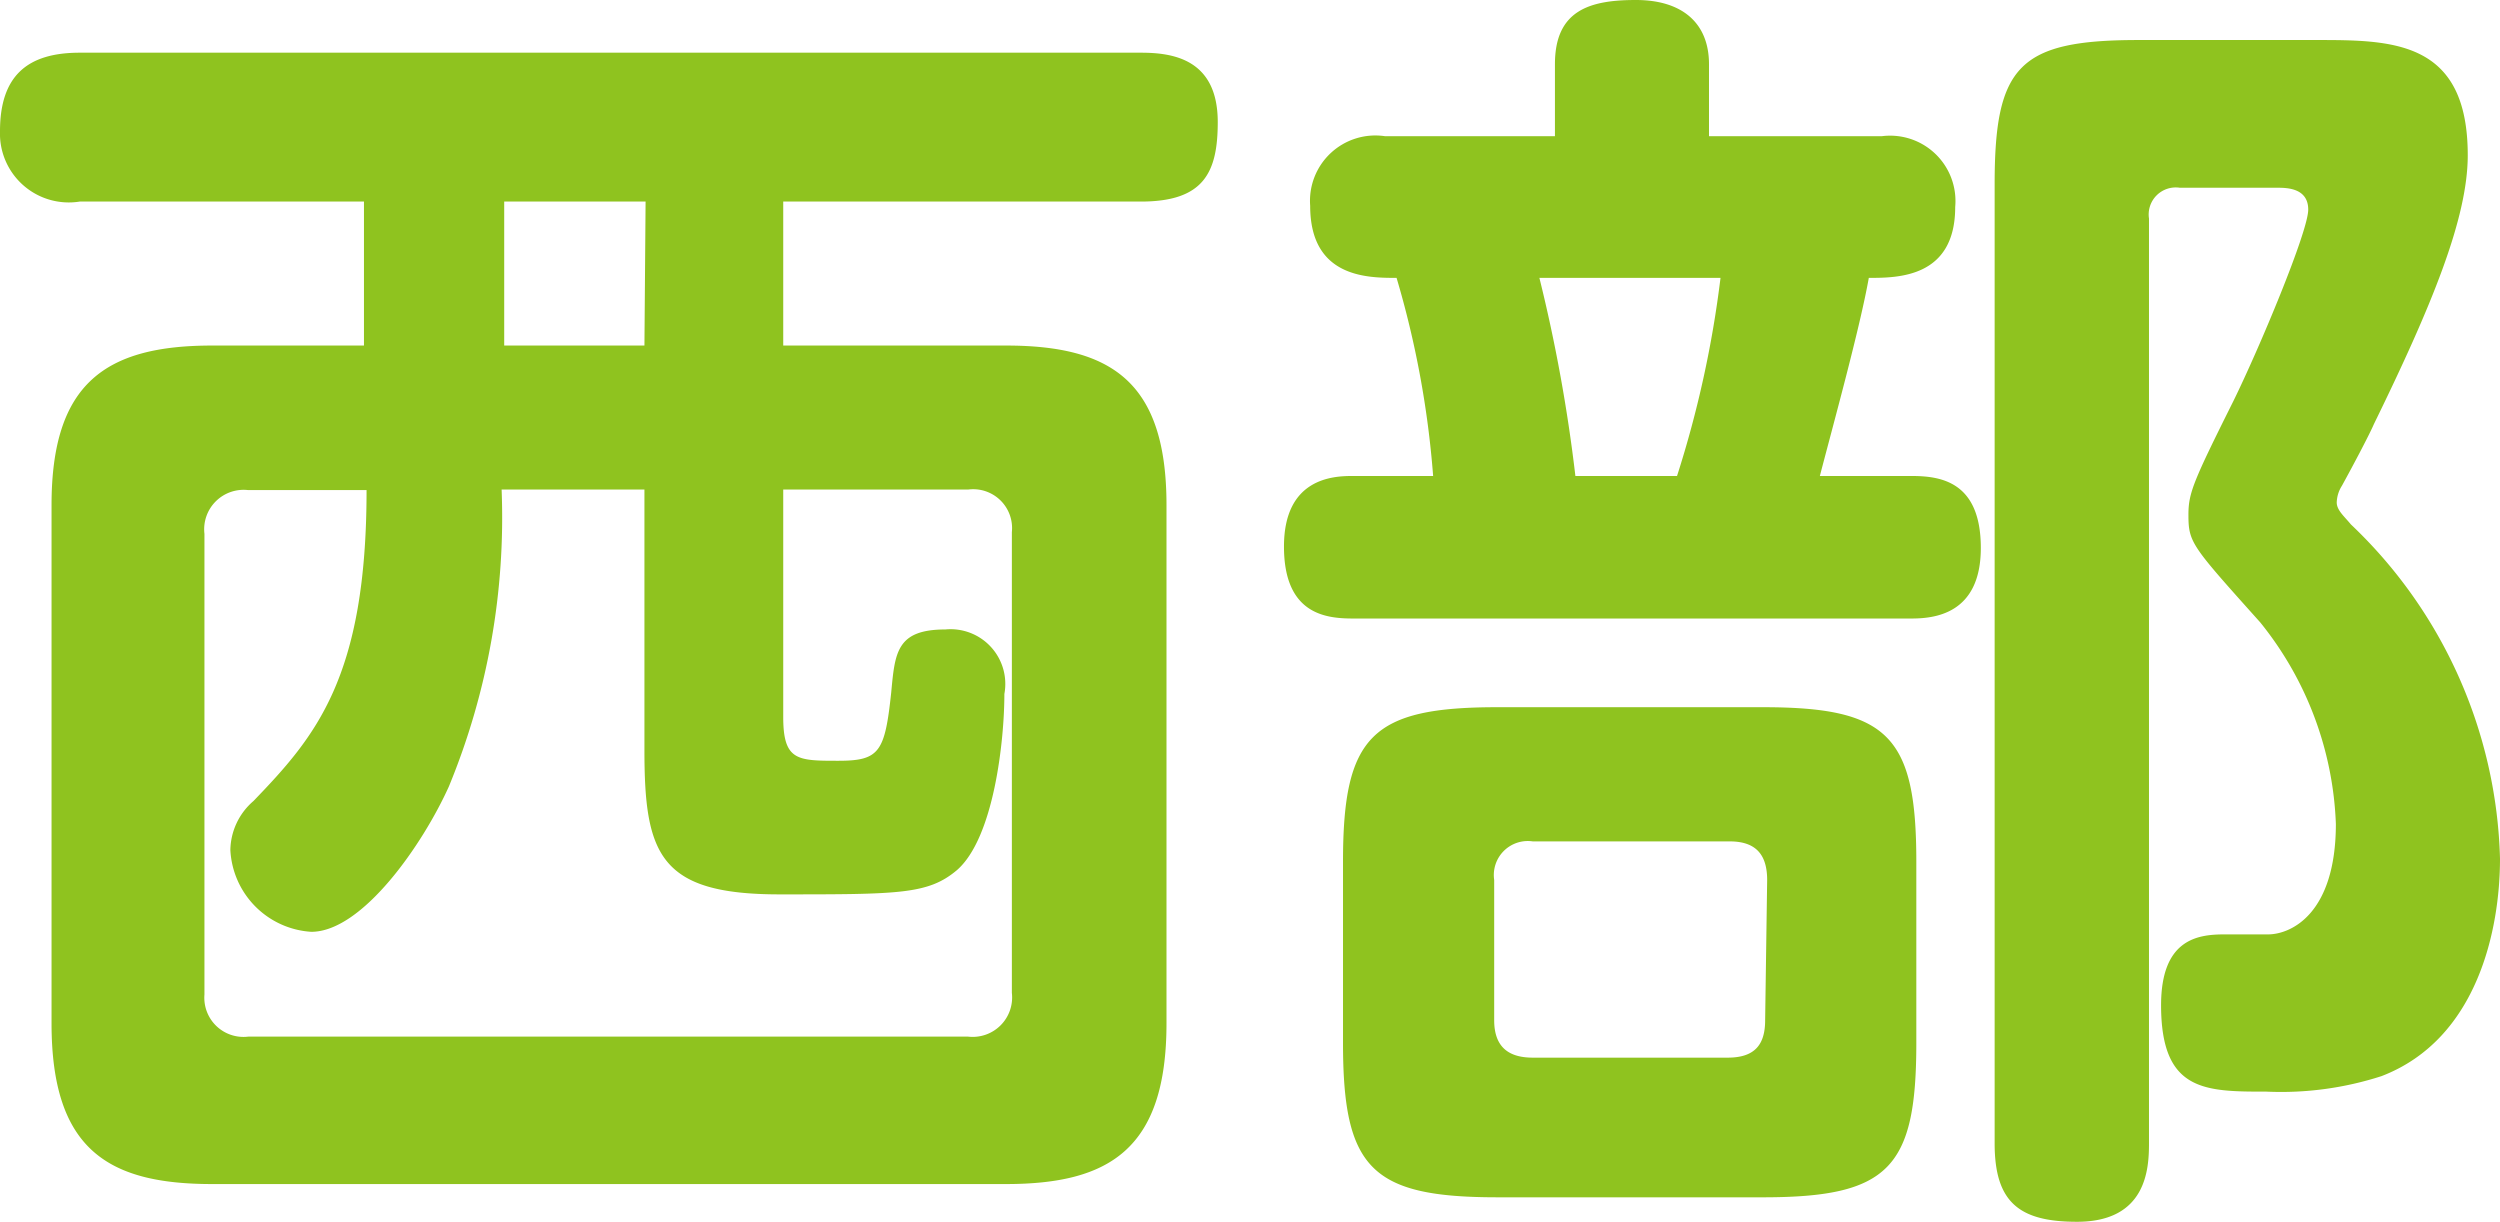
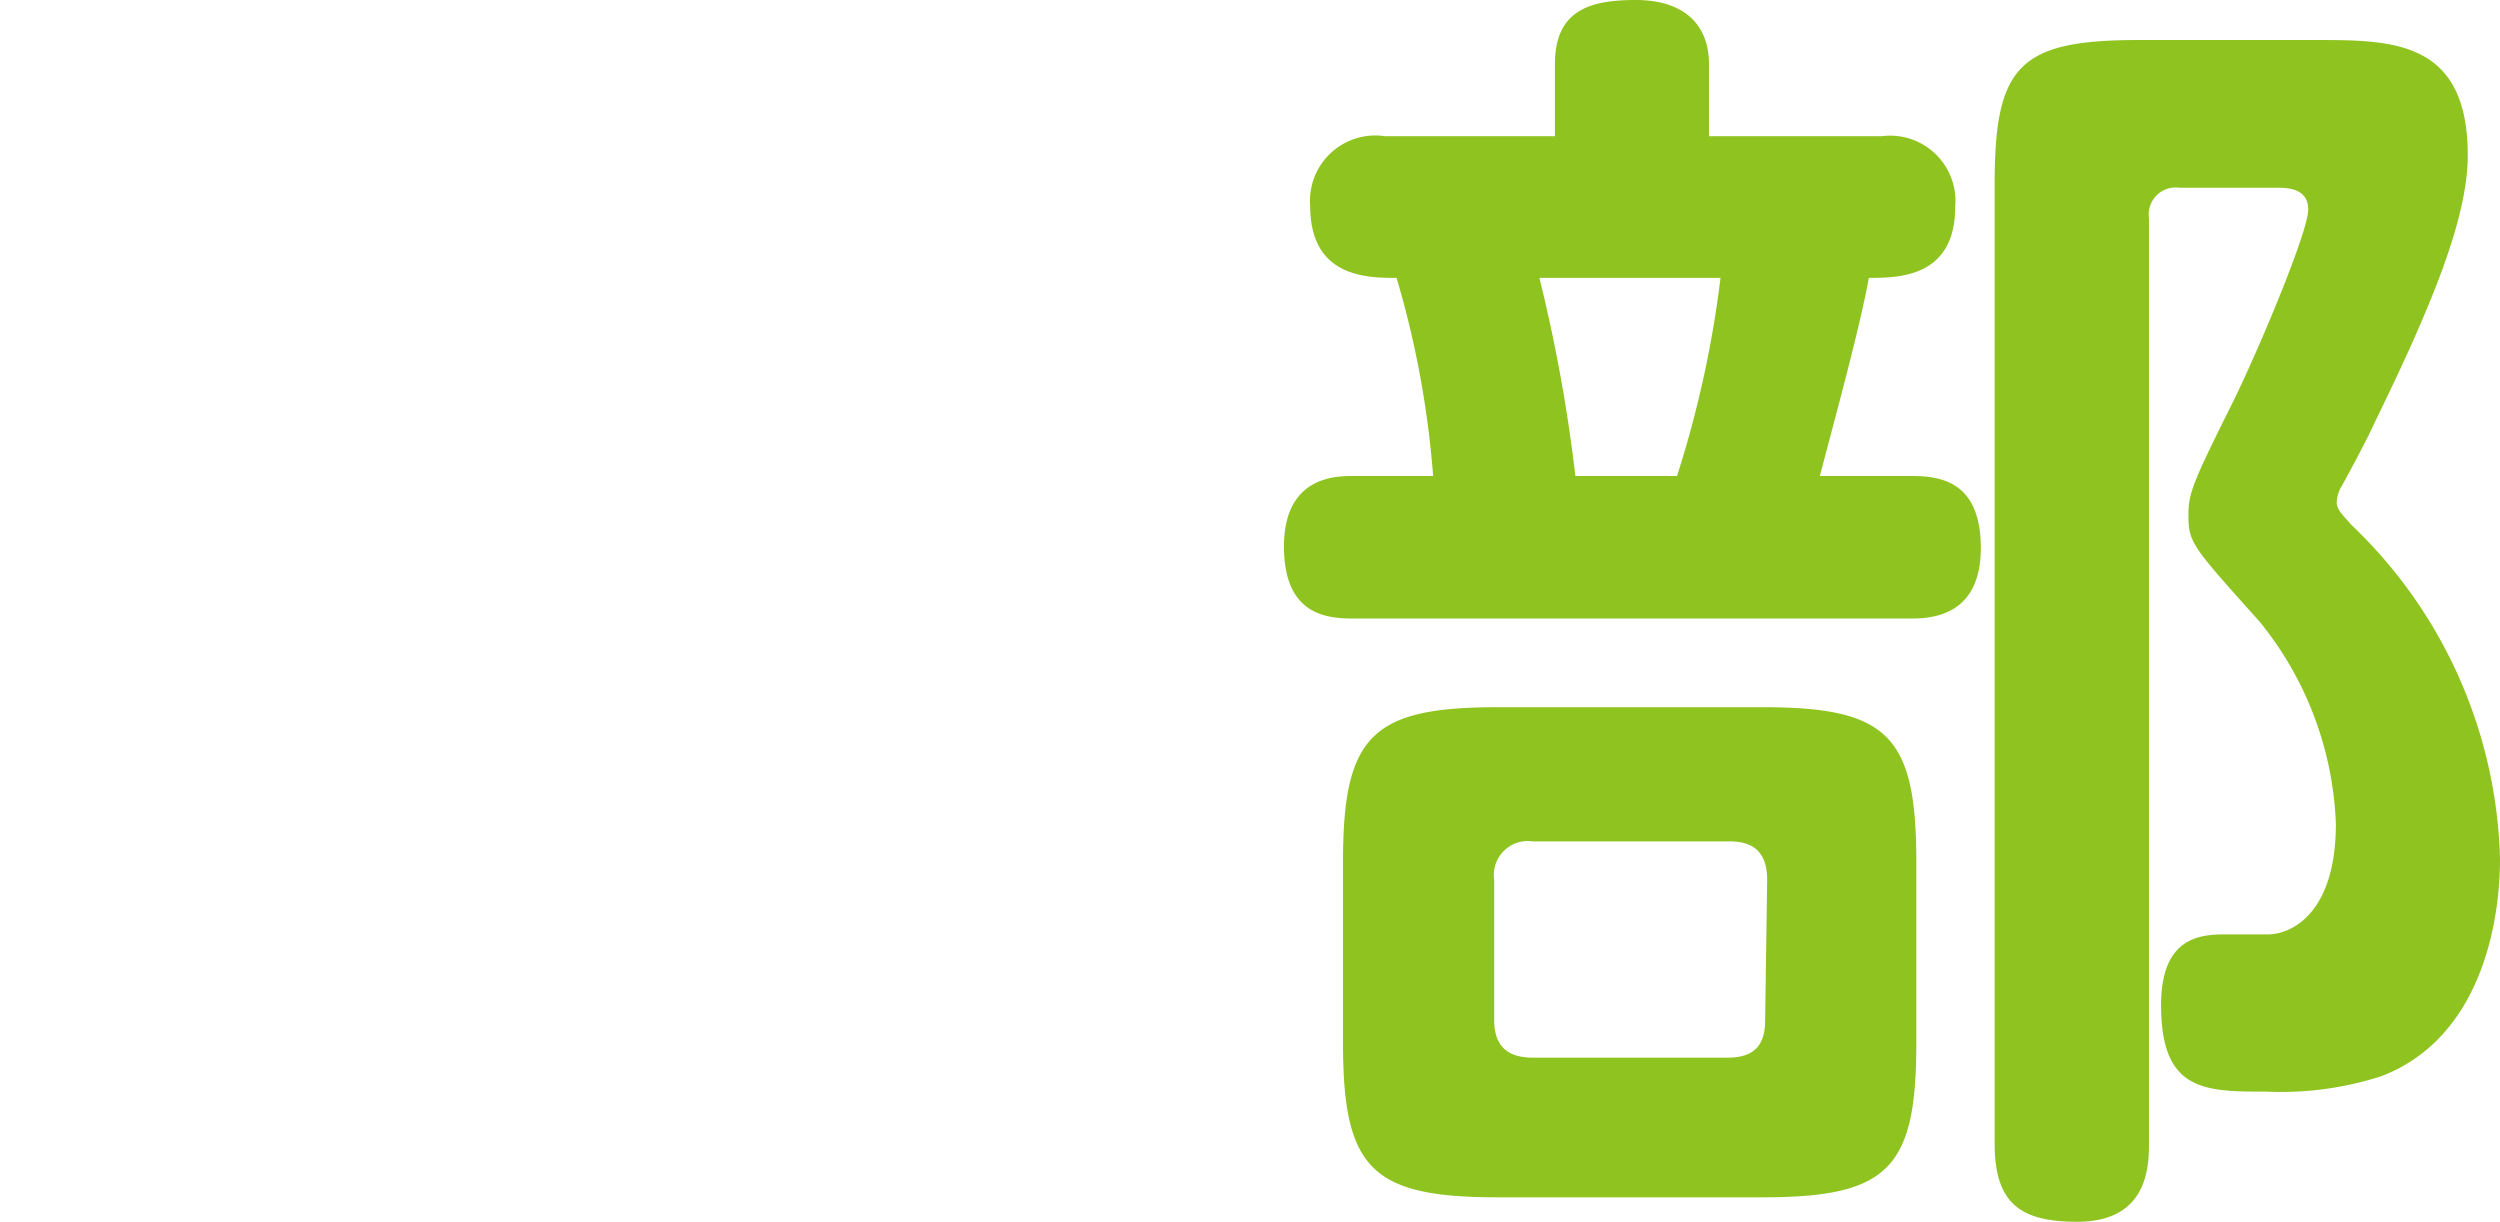
<svg xmlns="http://www.w3.org/2000/svg" viewBox="0 0 86.82 42.43">
  <defs>
    <style>.cls-1{fill:#8fc31f;}</style>
  </defs>
  <g id="Layer_2" data-name="Layer 2">
    <g id="レイヤー_1" data-name="レイヤー 1">
-       <path class="cls-1" d="M2.77,7A2.39,2.39,0,0,1,0,4.56C0,2.64.94,1.83,2.77,1.83H39.62c1.11,0,2.67.22,2.67,2.41C42.29,6,41.8,7,39.62,7H27.2v5h7.73c3.66,0,5.58,1.25,5.58,5.54v18c0,4.38-2,5.58-5.58,5.58H7.37c-3.62,0-5.58-1.2-5.58-5.58v-18C1.79,13.31,3.66,12,7.37,12h5.27V7ZM17.42,17a24.49,24.49,0,0,1-1.83,10.31c-.9,2-3,5.05-4.78,5.05A3,3,0,0,1,8,29.52a2.29,2.29,0,0,1,.8-1.7c2.15-2.23,3.93-4.28,3.93-10.8H8.62A1.37,1.37,0,0,0,7.1,18.54v16A1.36,1.36,0,0,0,8.62,36h25a1.37,1.37,0,0,0,1.52-1.52v-16A1.35,1.35,0,0,0,33.63,17H27.2v7.9c0,1.52.49,1.52,1.92,1.52s1.61-.31,1.83-2.37c.13-1.38.18-2.19,1.88-2.19a1.9,1.9,0,0,1,2.05,2.24c0,1.61-.36,5-1.65,6.12-1,.84-2,.84-6.16.84s-4.69-1.38-4.69-5V17Zm5-10H17.51v5h4.87Z" />
      <path class="cls-1" d="M54,4.73V2.23C54,.36,55.2,0,56.81,0s2.54.8,2.54,2.23v2.5h6a2.27,2.27,0,0,1,2.55,2.46c0,2.46-2,2.46-3,2.46-.31,1.74-1.21,5-1.7,6.88h3.17c1,0,2.42.17,2.42,2.5s-1.66,2.45-2.42,2.45H47c-.94,0-2.41-.13-2.41-2.5s1.7-2.45,2.37-2.45h2.81A33.06,33.06,0,0,0,48.5,9.65c-1,0-3,0-3-2.5A2.27,2.27,0,0,1,48.1,4.73Zm7.23,19.83c4.34,0,5.32,1,5.32,5.36v6.3c0,4.33-.94,5.36-5.32,5.36H52c-4.38,0-5.36-1-5.36-5.36v-6.3c0-4.37,1-5.36,5.36-5.36Zm.14,6c0-.89-.4-1.34-1.3-1.34H53.23a1.18,1.18,0,0,0-1.34,1.34v4.87c0,1,.58,1.3,1.34,1.3H60c.94,0,1.3-.45,1.3-1.3ZM53.46,9.65a55.31,55.31,0,0,1,1.25,6.88h3.53a37.28,37.28,0,0,0,1.51-6.88ZM74.63,39.71c0,.89-.09,2.72-2.5,2.72-2,0-2.86-.67-2.86-2.72V6.39c0-4.11.85-5,5-5h6.16c2.64,0,5.27,0,5.27,4,0,2.19-1.25,5.23-3.26,9.34-.13.31-.67,1.34-1.11,2.14a1.14,1.14,0,0,0-.18.58c0,.27.27.49.49.76a16.6,16.6,0,0,1,5.18,11.61c0,2.42-.76,6.26-4.11,7.55a11.32,11.32,0,0,1-4,.54c-2.14,0-3.66,0-3.66-3,0-2.28,1.25-2.46,2.19-2.46h1.52c.8,0,2.36-.71,2.36-3.84a11.82,11.82,0,0,0-2.63-7C76.1,18.94,76,18.85,76,17.87c0-.76.18-1.17,1.56-3.94.9-1.83,2.6-5.89,2.6-6.65s-.76-.76-1.08-.76H75.7a.94.94,0,0,0-1.07,1.07Z" />
    </g>
  </g>
</svg>